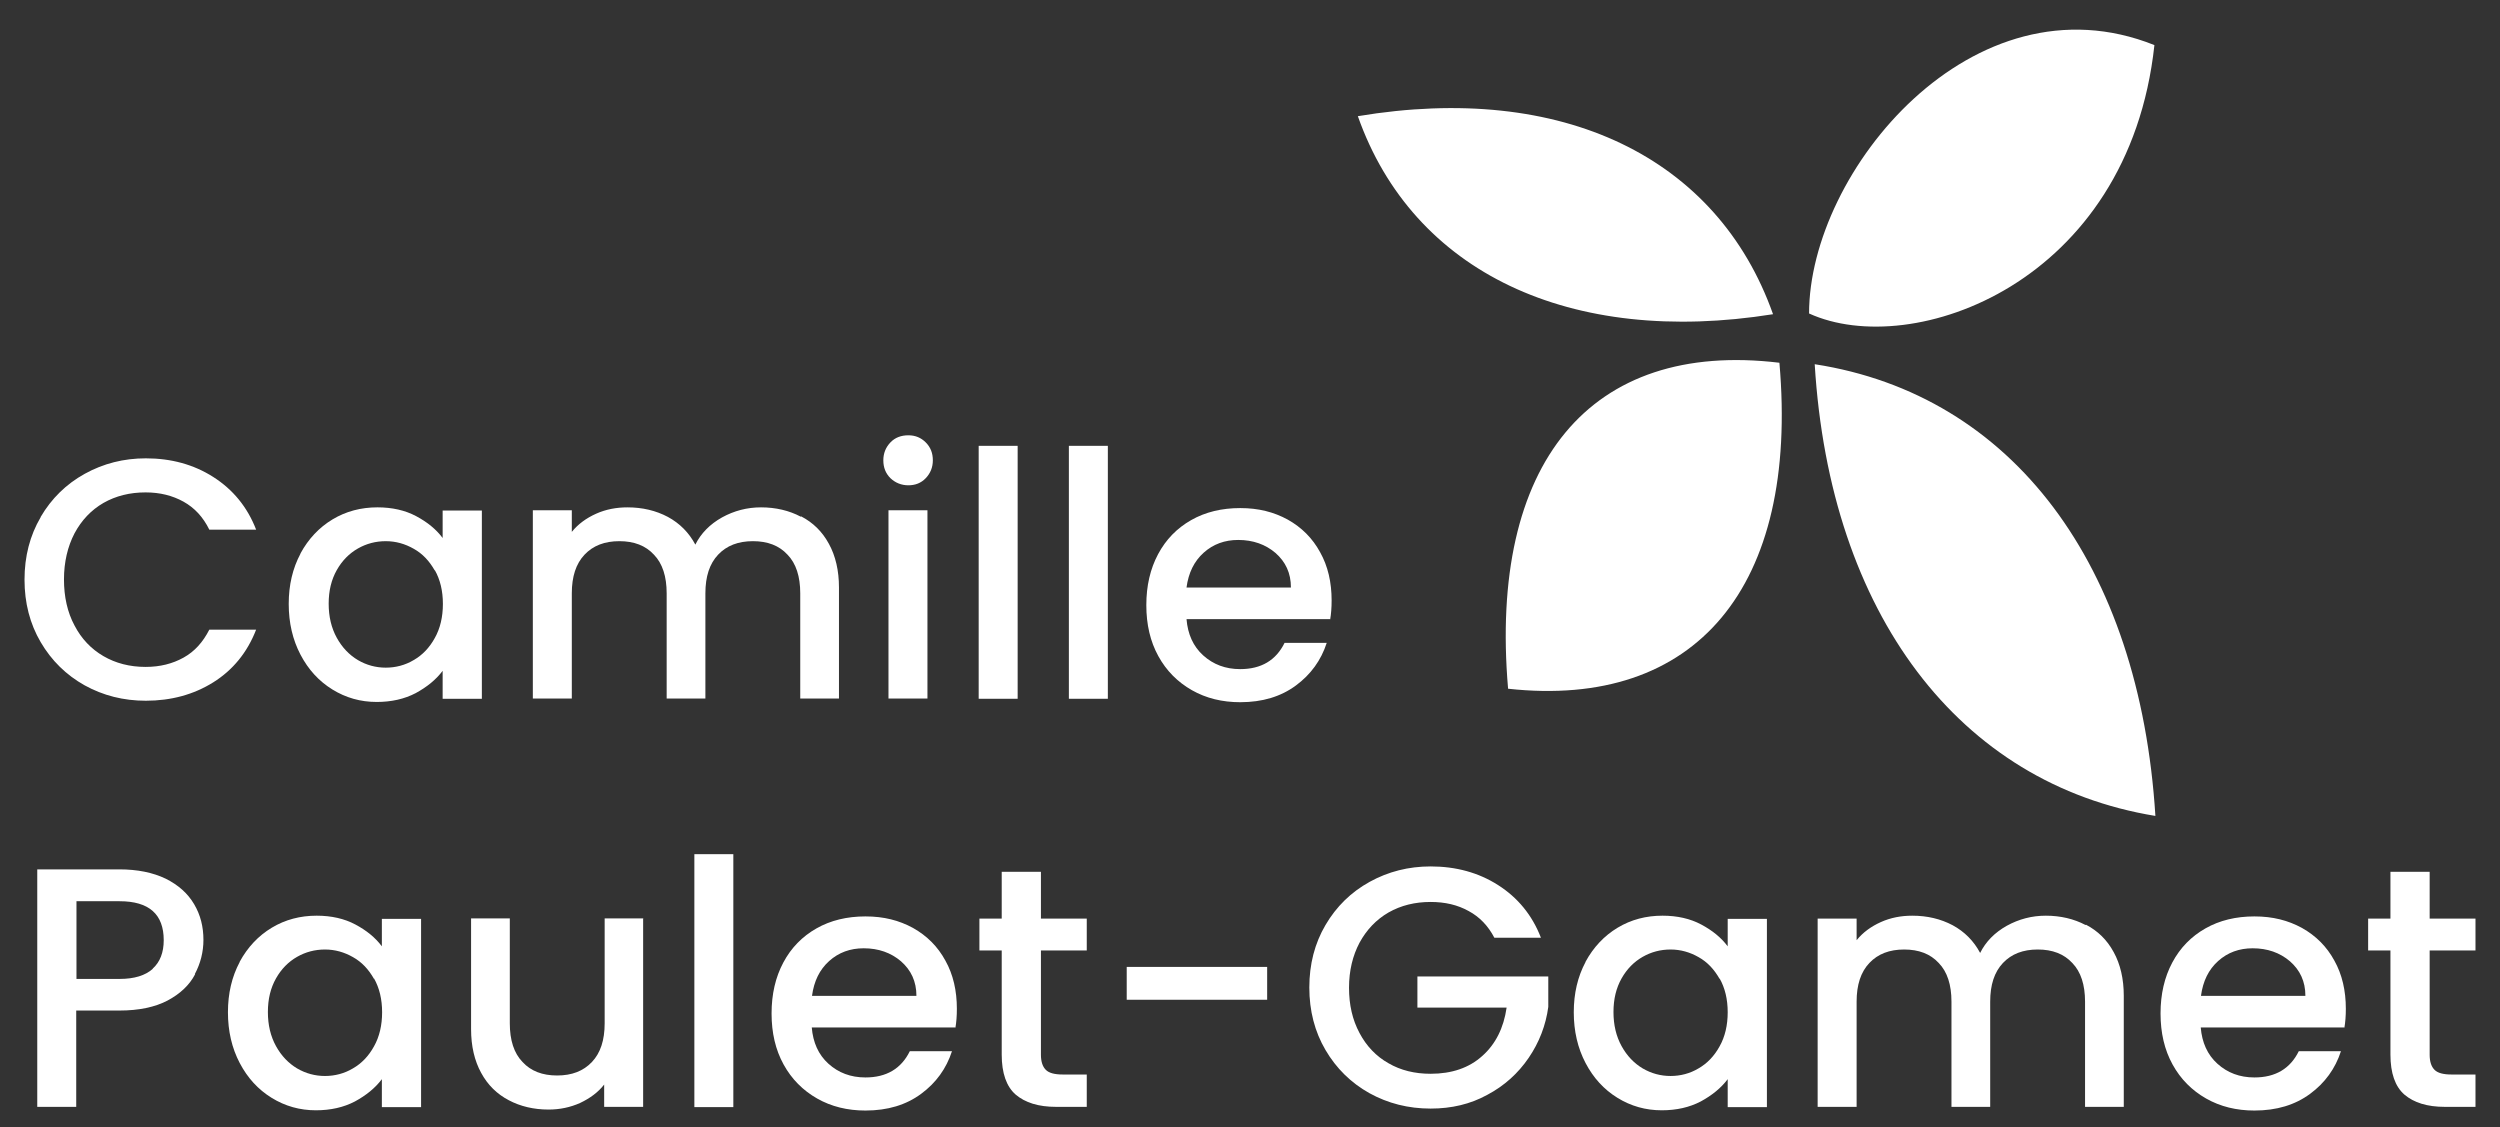
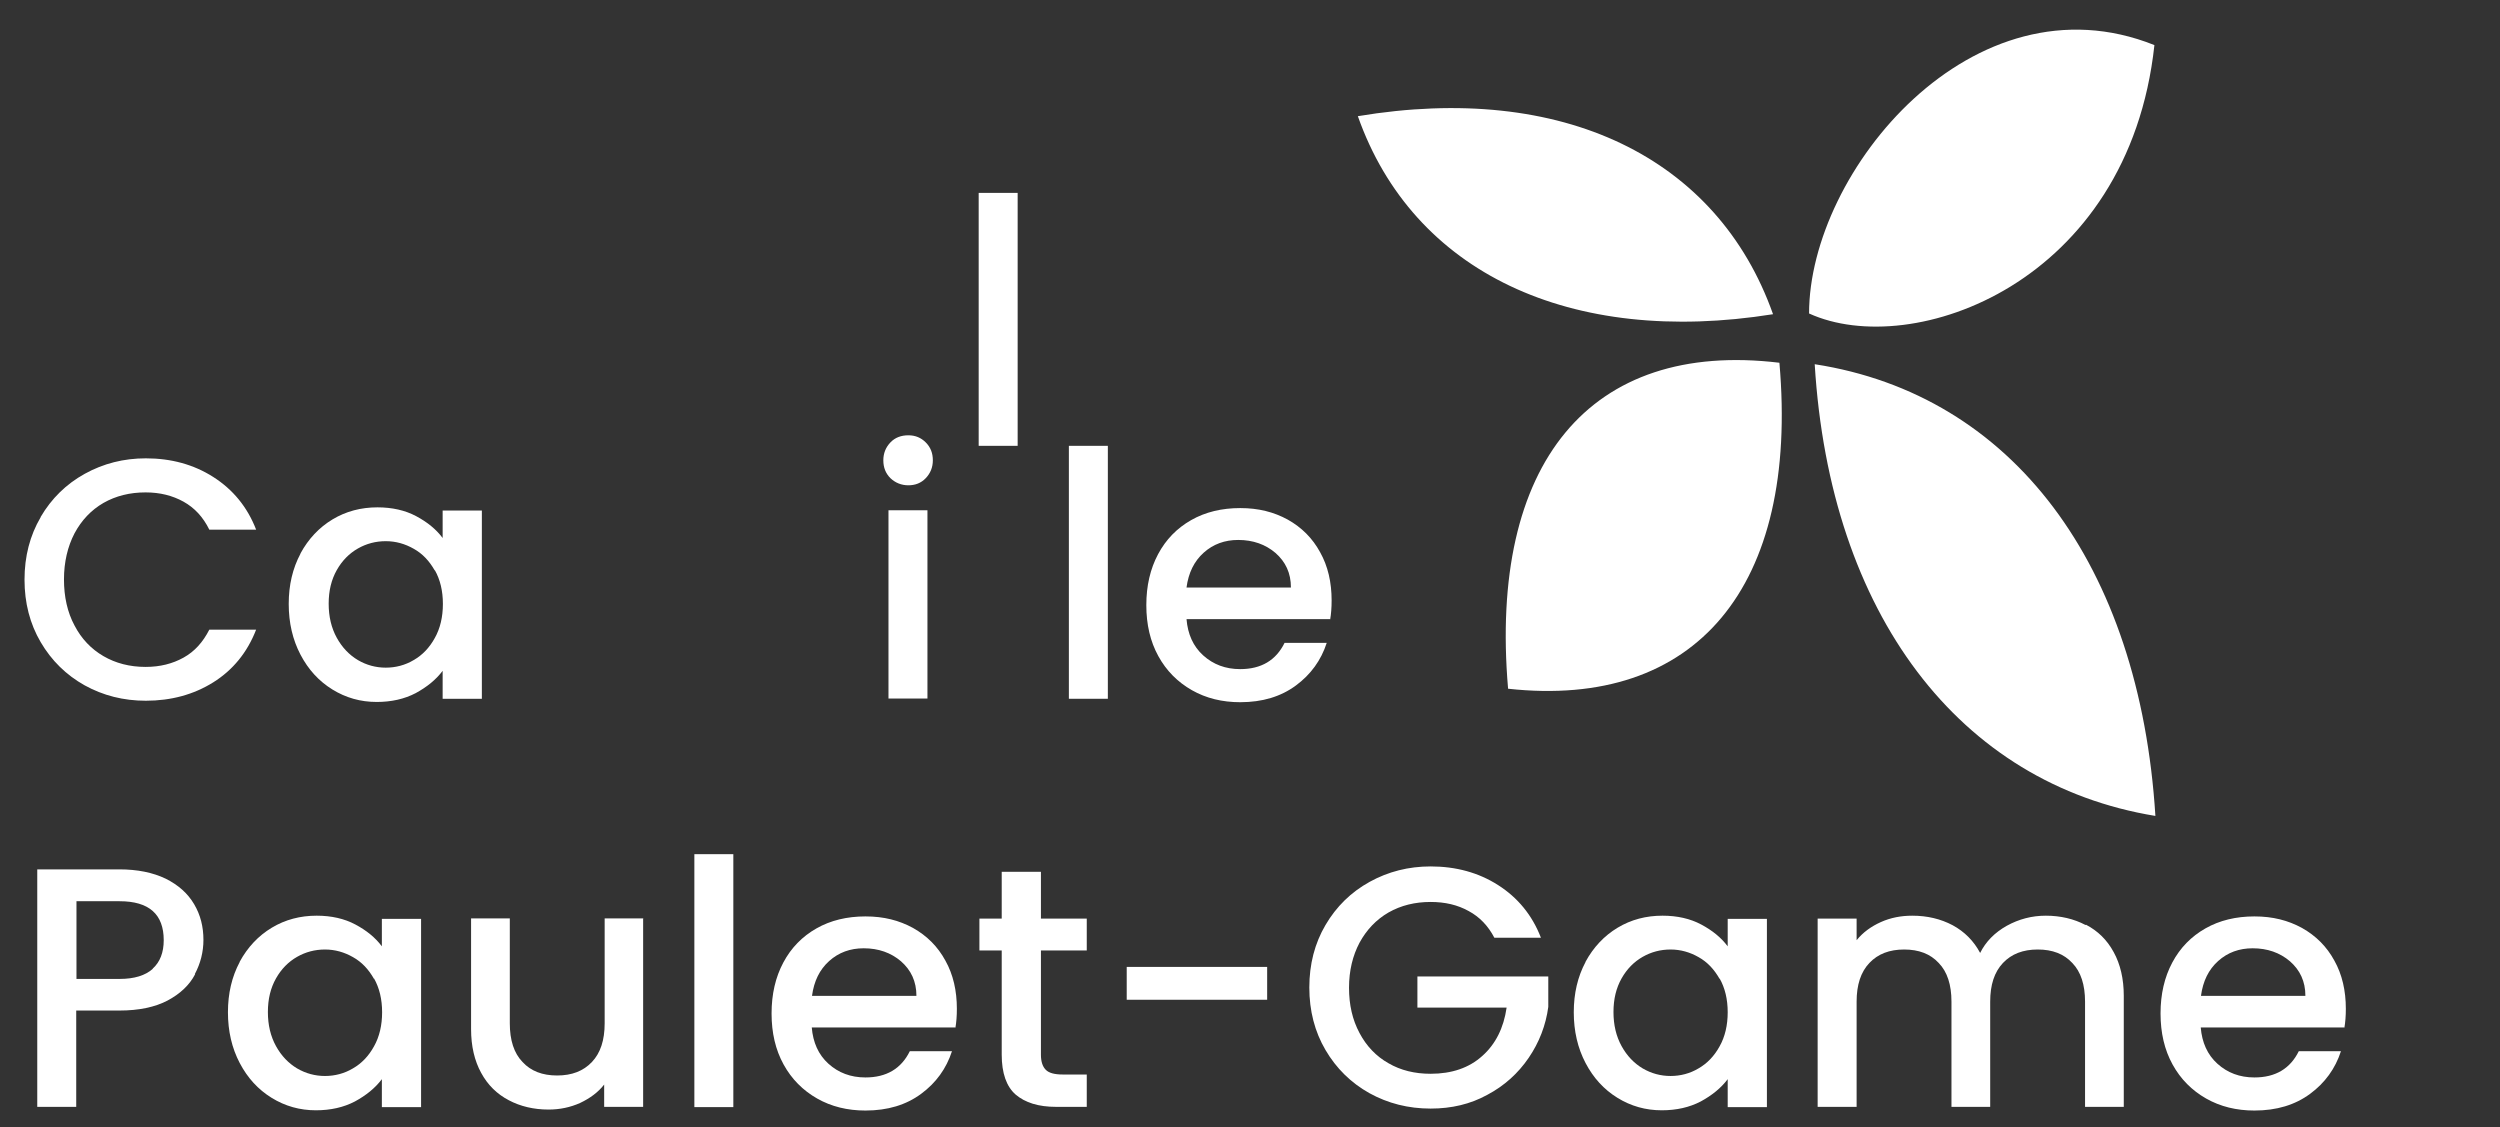
<svg xmlns="http://www.w3.org/2000/svg" id="Calque_1" version="1.1" viewBox="0 0 102 46">
  <rect x="0" y="0" width="102" height="46" fill="#333333" stroke="none" />
  <defs>
    <style>
      .st0 {
        fill: #fff;
      }
    </style>
  </defs>
  <path class="st0" d="M87.9,1.84c-7.39-2.96-14.09,5.14-14.09,10.95,4.21,1.92,13.04-1.22,14.09-10.95ZM55.4,4.74c8.34-1.39,14.67,1.67,16.94,8.08-8.27,1.32-14.69-1.7-16.94-8.08h0ZM74.04,14.86c8.08,1.25,13.26,8.19,13.9,18.43-8-1.31-13.28-8.24-13.9-18.43h0ZM72.6,14.8c-7.74-.93-11.86,4.1-11.07,13.3,7.66.84,11.87-4.14,11.07-13.3Z" />
  <g>
    <path class="st0" d="M1.66,21.09c.44-.75,1.04-1.34,1.8-1.76.76-.42,1.59-.63,2.49-.63,1.03,0,1.95.25,2.75.76.8.51,1.39,1.22,1.75,2.15h-1.91c-.25-.51-.6-.89-1.05-1.14-.45-.25-.96-.38-1.55-.38-.64,0-1.21.14-1.72.43-.5.29-.89.7-1.18,1.24-.28.54-.43,1.17-.43,1.88s.14,1.34.43,1.88c.28.54.68.96,1.18,1.25.5.29,1.07.44,1.72.44.59,0,1.1-.13,1.55-.38.45-.25.79-.63,1.05-1.14h1.91c-.36.93-.95,1.65-1.75,2.15-.8.5-1.72.75-2.75.75-.91,0-1.74-.21-2.5-.63-.75-.42-1.35-1.01-1.79-1.76-.44-.75-.66-1.6-.66-2.55s.22-1.8.66-2.55Z" />
    <path class="st0" d="M12.26,22.58c.32-.59.76-1.06,1.31-1.39.55-.33,1.16-.49,1.83-.49.6,0,1.13.12,1.58.36.45.24.81.53,1.08.89v-1.12h1.6v7.68h-1.6v-1.14c-.27.36-.64.66-1.1.91-.46.24-.99.36-1.59.36-.66,0-1.26-.17-1.81-.51-.55-.34-.98-.81-1.3-1.42-.32-.61-.48-1.3-.48-2.07s.16-1.45.48-2.05ZM17.74,23.28c-.22-.39-.5-.69-.86-.89-.35-.2-.73-.31-1.14-.31s-.79.1-1.14.3c-.35.2-.64.49-.86.88-.22.39-.33.84-.33,1.37s.11.99.33,1.39c.22.4.51.7.86.91.36.21.74.31,1.14.31s.79-.1,1.14-.31c.35-.2.64-.5.86-.9.22-.39.33-.86.33-1.39s-.11-.99-.33-1.38Z" />
-     <path class="st0" d="M32.69,21.07c.48.25.86.62,1.13,1.12.27.49.41,1.09.41,1.78v4.53h-1.58v-4.29c0-.69-.17-1.22-.52-1.58-.34-.37-.81-.55-1.41-.55s-1.07.18-1.42.55c-.35.37-.52.89-.52,1.58v4.29h-1.58v-4.29c0-.69-.17-1.22-.52-1.58-.34-.37-.81-.55-1.41-.55s-1.07.18-1.42.55c-.35.37-.52.89-.52,1.58v4.29h-1.59v-7.68h1.59v.88c.26-.32.59-.56.99-.74.4-.18.83-.26,1.28-.26.61,0,1.16.13,1.65.39.48.26.86.64,1.12,1.13.23-.46.59-.83,1.09-1.11.49-.27,1.02-.41,1.59-.41.6,0,1.15.13,1.62.38Z" />
    <path class="st0" d="M36.33,19.51c-.2-.2-.29-.44-.29-.73s.1-.53.29-.73.44-.29.73-.29.52.1.71.29c.2.2.29.44.29.73s-.1.53-.29.73-.43.29-.71.29-.53-.1-.73-.29ZM37.84,20.82v7.68h-1.59v-7.68h1.59Z" />
-     <path class="st0" d="M41.52,18.19v10.32h-1.59v-10.32h1.59Z" />
+     <path class="st0" d="M41.52,18.19h-1.59v-10.32h1.59Z" />
    <path class="st0" d="M45.2,18.19v10.32h-1.59v-10.32h1.59Z" />
    <path class="st0" d="M54.28,25.26h-5.87c.05.61.27,1.11.68,1.48.41.37.91.56,1.51.56.86,0,1.46-.36,1.81-1.07h1.72c-.23.71-.65,1.29-1.26,1.74-.61.45-1.36.68-2.27.68-.73,0-1.39-.16-1.97-.49-.58-.33-1.04-.79-1.37-1.39-.33-.6-.49-1.29-.49-2.08s.16-1.48.48-2.08c.32-.6.77-1.06,1.35-1.39.58-.33,1.25-.49,2-.49s1.37.16,1.94.47c.57.32,1.01.76,1.32,1.33.32.57.47,1.23.47,1.97,0,.29-.02.55-.06.78ZM52.67,23.97c0-.59-.22-1.05-.63-1.41-.41-.35-.92-.53-1.52-.53-.55,0-1.02.17-1.41.52s-.62.82-.7,1.42h4.25Z" />
  </g>
  <g>
    <path class="st0" d="M7.96,39.75c-.23.44-.6.79-1.12,1.07-.51.27-1.17.41-1.97.41h-1.76v3.93h-1.59v-9.69h3.35c.74,0,1.37.13,1.89.38.52.26.9.6,1.16,1.04.26.44.38.92.38,1.46,0,.49-.12.96-.35,1.39ZM6.23,39.52c.3-.27.45-.66.45-1.16,0-1.06-.6-1.59-1.8-1.59h-1.76v3.17h1.76c.6,0,1.05-.14,1.35-.41Z" />
    <path class="st0" d="M9.78,39.24c.32-.59.76-1.06,1.31-1.39.55-.33,1.16-.49,1.83-.49.6,0,1.13.12,1.58.36.45.24.81.53,1.08.89v-1.12h1.6v7.68h-1.6v-1.14c-.27.36-.64.66-1.1.91-.46.24-.99.36-1.59.36-.66,0-1.26-.17-1.81-.51-.55-.34-.98-.81-1.3-1.42-.32-.61-.48-1.3-.48-2.07s.16-1.45.48-2.05ZM15.26,39.94c-.22-.39-.5-.69-.86-.89-.35-.2-.73-.31-1.14-.31s-.79.1-1.14.3c-.35.2-.64.49-.86.88-.22.39-.33.84-.33,1.37s.11.99.33,1.39c.22.4.51.7.86.91.36.21.74.31,1.14.31s.79-.1,1.14-.31c.35-.2.64-.5.86-.9.22-.39.33-.86.33-1.39s-.11-.99-.33-1.38Z" />
    <path class="st0" d="M26.24,37.48v7.68h-1.59v-.91c-.25.32-.58.56-.98.75-.4.18-.83.27-1.29.27-.6,0-1.15-.13-1.62-.38-.48-.25-.86-.62-1.13-1.12-.27-.49-.41-1.09-.41-1.78v-4.52h1.58v4.28c0,.69.17,1.22.52,1.58.34.37.81.55,1.41.55s1.07-.18,1.42-.55c.35-.37.52-.89.52-1.58v-4.28h1.59Z" />
    <path class="st0" d="M29.92,34.85v10.32h-1.59v-10.32h1.59Z" />
    <path class="st0" d="M38.99,41.92h-5.87c.05.61.27,1.11.68,1.48.41.37.91.56,1.51.56.86,0,1.46-.36,1.81-1.07h1.72c-.23.71-.65,1.29-1.26,1.74-.61.45-1.36.68-2.27.68-.73,0-1.39-.16-1.97-.49-.58-.33-1.04-.79-1.37-1.39-.33-.6-.49-1.29-.49-2.08s.16-1.48.48-2.08c.32-.6.77-1.06,1.35-1.39.58-.33,1.25-.49,2-.49s1.37.16,1.94.47c.57.32,1.01.76,1.32,1.33.32.57.47,1.23.47,1.97,0,.29-.02.55-.06.78ZM37.39,40.63c0-.59-.22-1.05-.63-1.41-.41-.35-.92-.53-1.52-.53-.55,0-1.02.17-1.41.52s-.62.82-.7,1.42h4.25Z" />
    <path class="st0" d="M42.47,38.78v4.25c0,.29.07.49.2.62.13.13.36.19.69.19h.98v1.32h-1.25c-.72,0-1.26-.17-1.65-.5-.38-.33-.57-.88-.57-1.63v-4.25h-.91v-1.3h.91v-1.91h1.6v1.91h1.87v1.3h-1.87Z" />
    <path class="st0" d="M51.7,39.45v1.34h-5.73v-1.34h5.73Z" />
    <path class="st0" d="M60.97,38.26c-.25-.48-.6-.85-1.05-1.09-.45-.25-.96-.37-1.55-.37-.64,0-1.21.14-1.72.43-.5.29-.89.7-1.18,1.23-.28.53-.43,1.14-.43,1.84s.14,1.31.43,1.85c.28.53.68.95,1.18,1.23.5.29,1.07.43,1.72.43.86,0,1.57-.24,2.11-.73.54-.48.87-1.14.99-1.97h-3.64v-1.27h5.34v1.24c-.1.75-.37,1.45-.8,2.08-.43.63-.99,1.14-1.69,1.51-.69.38-1.46.56-2.31.56-.91,0-1.74-.21-2.5-.63-.75-.42-1.35-1.01-1.79-1.76-.44-.75-.66-1.6-.66-2.55s.22-1.8.66-2.55c.44-.75,1.04-1.34,1.8-1.76.76-.42,1.59-.63,2.49-.63,1.03,0,1.95.25,2.75.76.8.51,1.39,1.22,1.75,2.15h-1.91Z" />
    <path class="st0" d="M64.69,39.24c.32-.59.76-1.06,1.31-1.39.55-.33,1.16-.49,1.83-.49.6,0,1.13.12,1.58.36.45.24.81.53,1.08.89v-1.12h1.6v7.68h-1.6v-1.14c-.27.36-.64.66-1.1.91-.46.24-.99.36-1.59.36-.66,0-1.26-.17-1.81-.51-.55-.34-.98-.81-1.3-1.42-.32-.61-.48-1.3-.48-2.07s.16-1.45.48-2.05ZM70.16,39.94c-.22-.39-.5-.69-.86-.89-.35-.2-.73-.31-1.14-.31s-.79.1-1.14.3c-.35.2-.64.49-.86.88-.22.39-.33.84-.33,1.37s.11.99.33,1.39c.22.4.51.7.86.91.36.21.74.31,1.14.31s.79-.1,1.14-.31c.35-.2.64-.5.86-.9.22-.39.33-.86.33-1.39s-.11-.99-.33-1.38Z" />
    <path class="st0" d="M85.11,37.73c.48.25.86.62,1.13,1.12.27.49.41,1.09.41,1.78v4.53h-1.58v-4.29c0-.69-.17-1.22-.52-1.58-.34-.37-.81-.55-1.41-.55s-1.07.18-1.42.55c-.35.37-.52.89-.52,1.58v4.29h-1.58v-4.29c0-.69-.17-1.22-.52-1.58-.34-.37-.81-.55-1.41-.55s-1.07.18-1.42.55c-.35.37-.52.89-.52,1.58v4.29h-1.59v-7.68h1.59v.88c.26-.32.59-.56.99-.74.4-.18.83-.26,1.28-.26.61,0,1.16.13,1.65.39.48.26.86.64,1.12,1.13.23-.46.59-.83,1.09-1.11.49-.27,1.02-.41,1.59-.41.6,0,1.15.13,1.62.38Z" />
    <path class="st0" d="M95.66,41.92h-5.87c.05.61.27,1.11.68,1.48.41.37.91.56,1.51.56.86,0,1.46-.36,1.81-1.07h1.72c-.23.71-.65,1.29-1.26,1.74-.61.45-1.36.68-2.27.68-.73,0-1.39-.16-1.97-.49-.58-.33-1.04-.79-1.37-1.39-.33-.6-.49-1.29-.49-2.08s.16-1.48.48-2.08c.32-.6.77-1.06,1.35-1.39.58-.33,1.25-.49,2-.49s1.37.16,1.94.47c.57.32,1.01.76,1.32,1.33.32.57.47,1.23.47,1.97,0,.29-.02.55-.06.78ZM94.06,40.63c0-.59-.22-1.05-.63-1.41-.41-.35-.92-.53-1.52-.53-.55,0-1.02.17-1.41.52s-.62.82-.7,1.42h4.25Z" />
-     <path class="st0" d="M99.13,38.78v4.25c0,.29.07.49.2.62.13.13.36.19.69.19h.98v1.32h-1.25c-.72,0-1.26-.17-1.65-.5-.38-.33-.57-.88-.57-1.63v-4.25h-.91v-1.3h.91v-1.91h1.6v1.91h1.87v1.3h-1.87Z" />
  </g>
</svg>